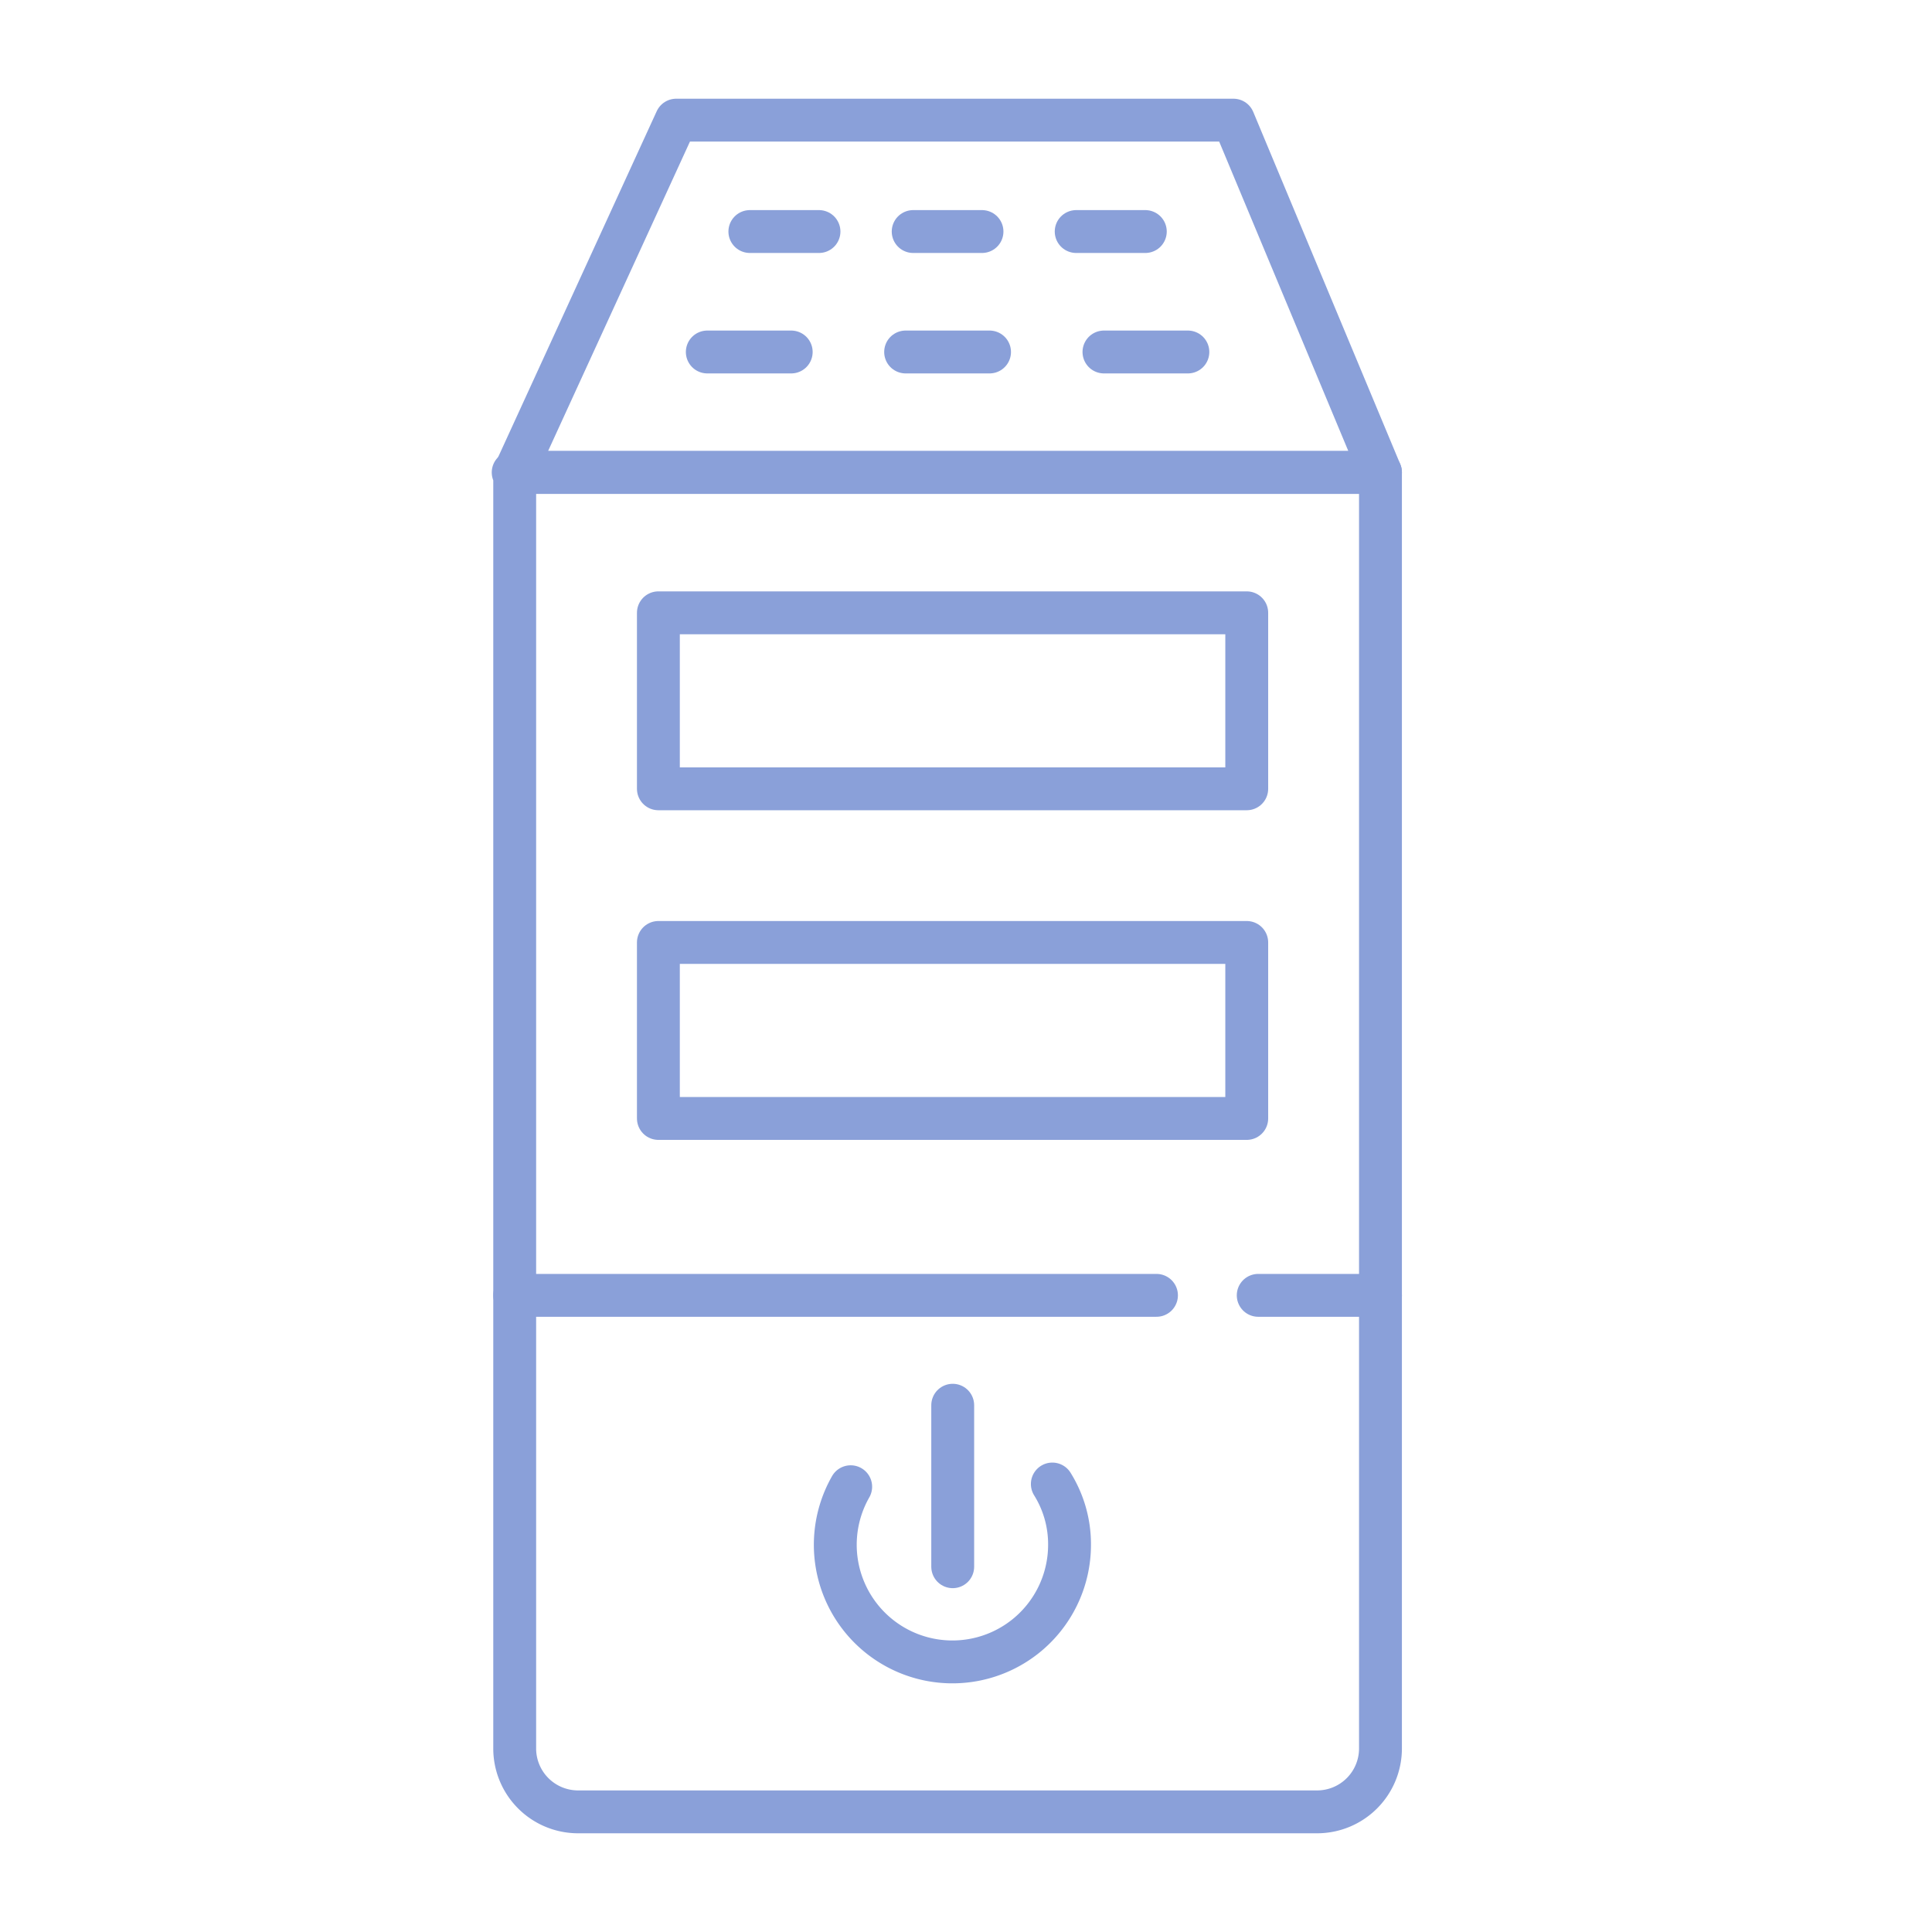
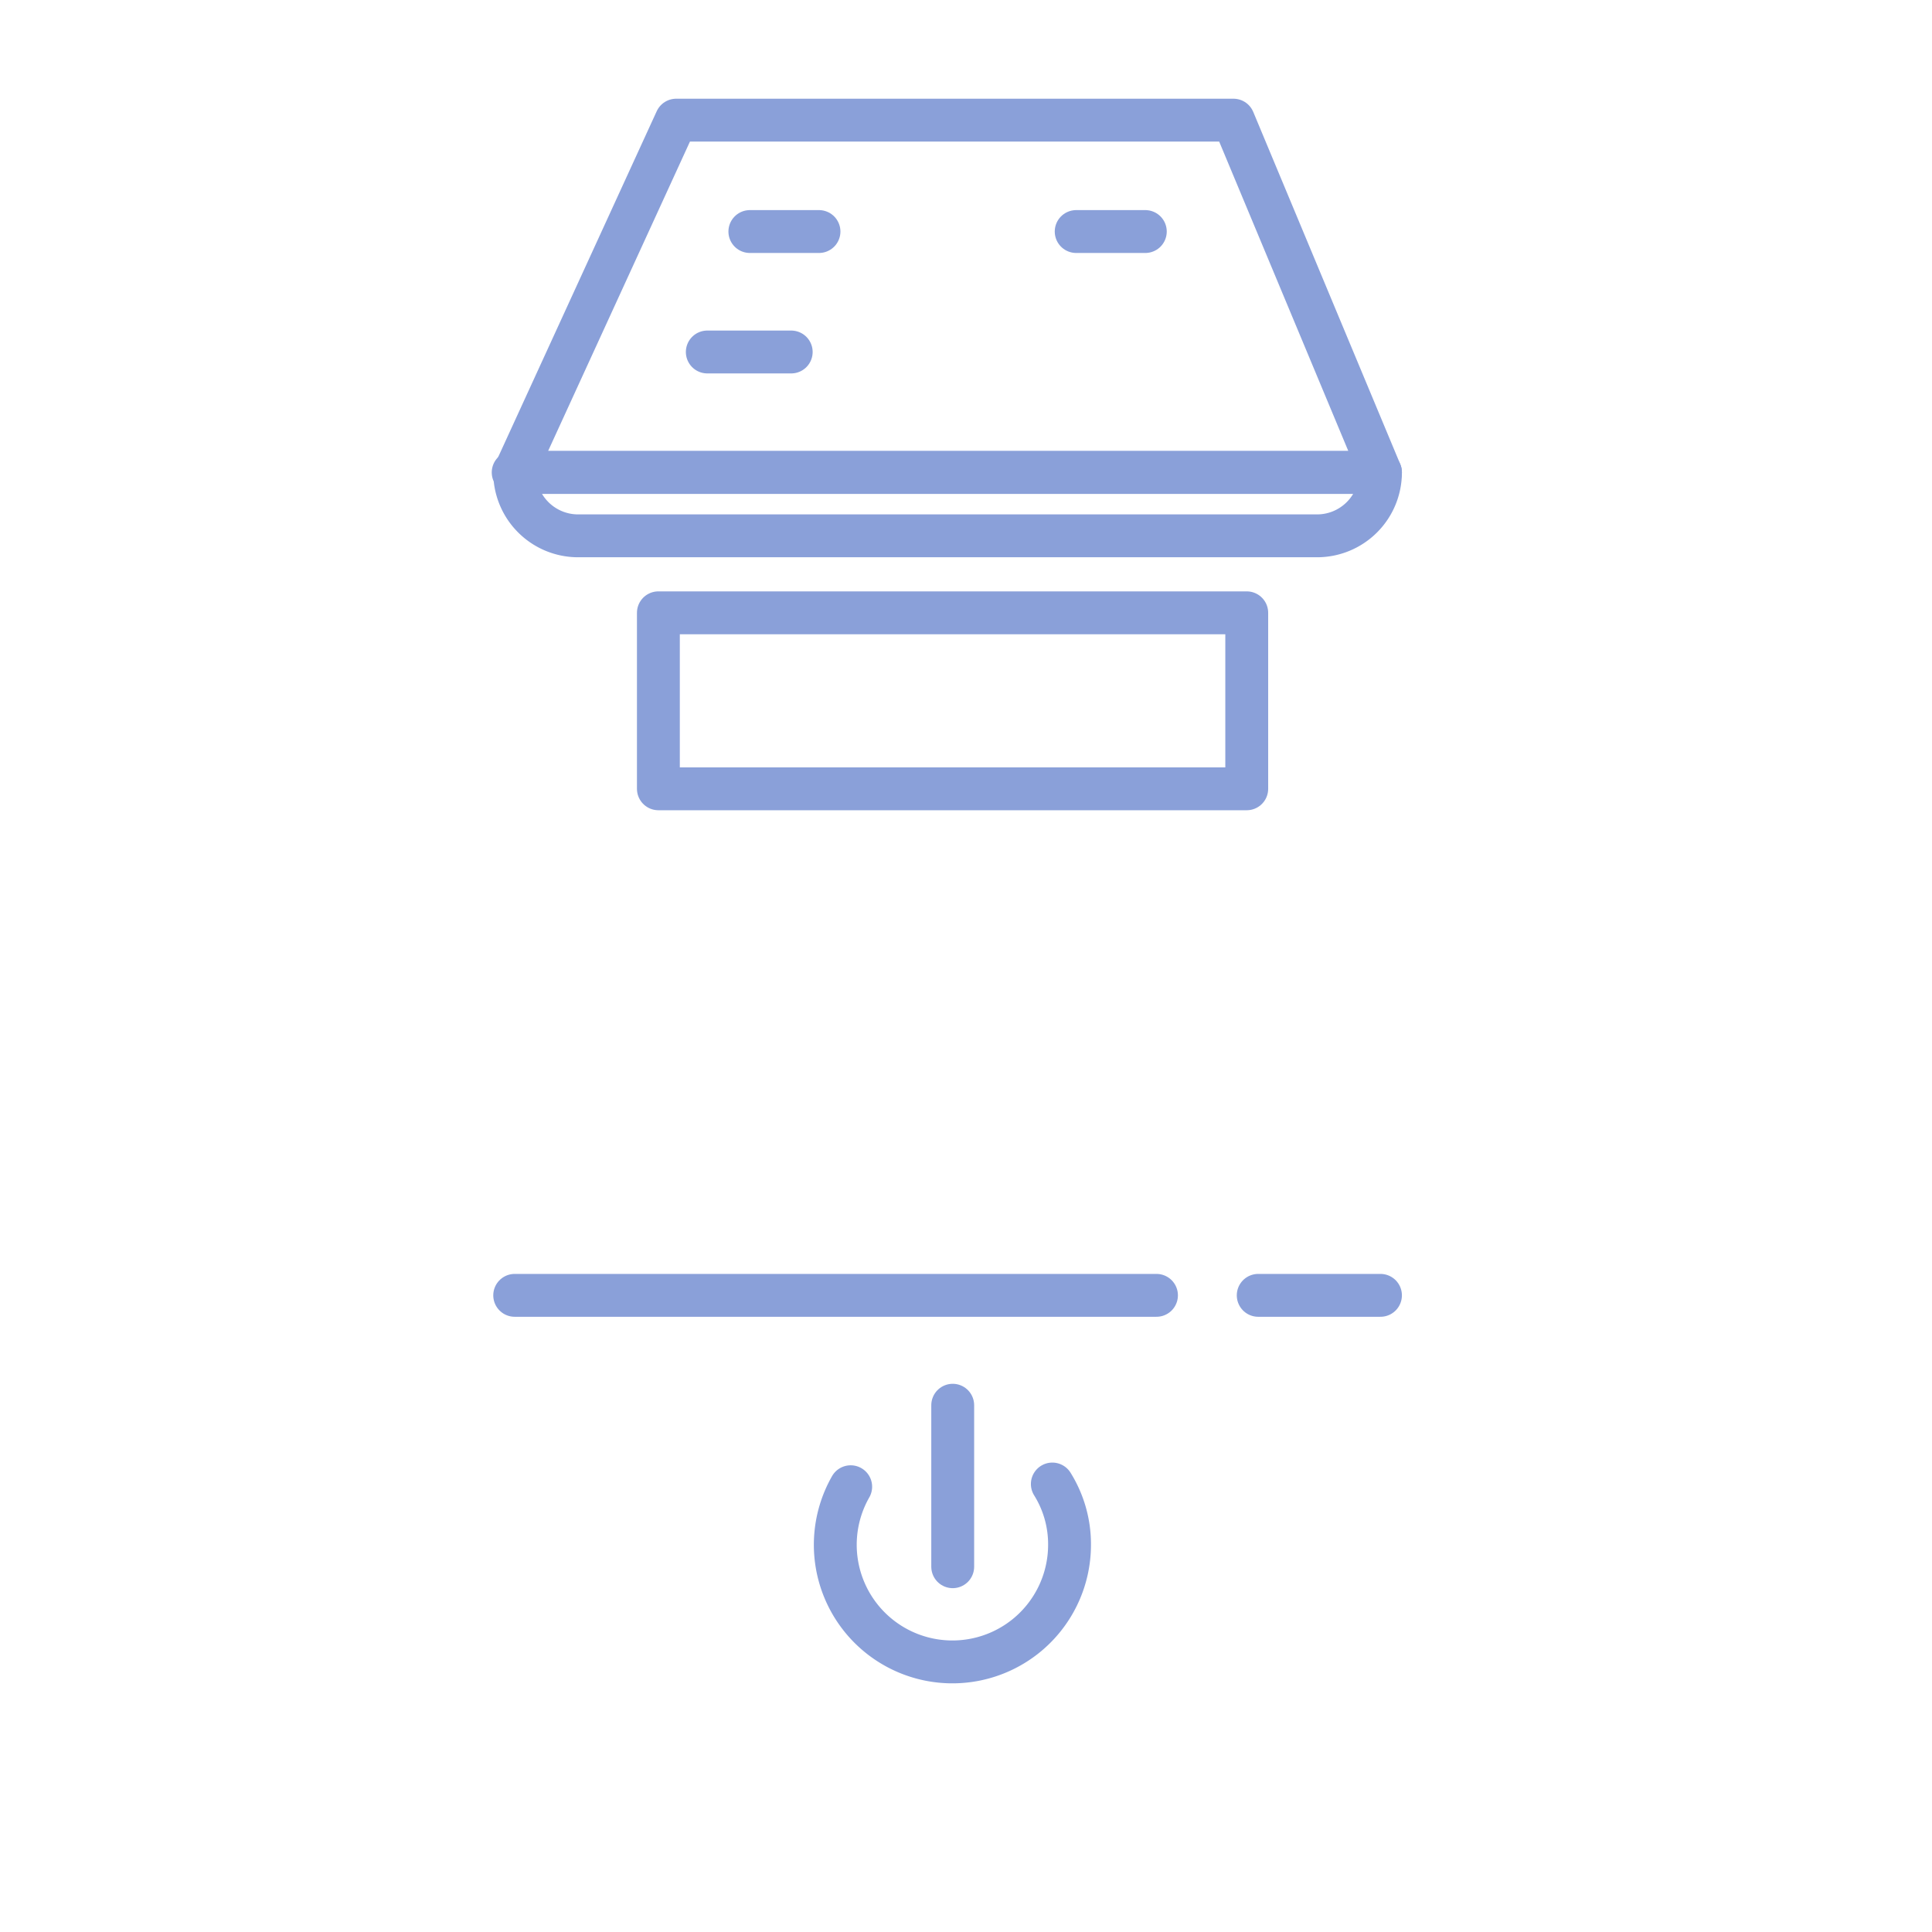
<svg xmlns="http://www.w3.org/2000/svg" id="Layer_1" data-name="Layer 1" viewBox="0 0 64 64">
  <defs>
    <style>.cls-1{fill:none;stroke:#8aa0d9;stroke-linecap:round;stroke-linejoin:round;stroke-width:1.42px;}</style>
  </defs>
-   <path class="cls-1" d="M17,15.65H45.73a0,0,0,0,1,0,0V57.92a2.1,2.1,0,0,1-2.1,2.1H19.15a2.1,2.1,0,0,1-2.1-2.1V15.65A0,0,0,0,1,17,15.65Z" />
+   <path class="cls-1" d="M17,15.65H45.73a0,0,0,0,1,0,0a2.1,2.1,0,0,1-2.1,2.1H19.15a2.1,2.1,0,0,1-2.1-2.1V15.65A0,0,0,0,1,17,15.65Z" />
  <line class="cls-1" x1="17.05" y1="42.91" x2="38.31" y2="42.91" />
  <line class="cls-1" x1="41.68" y1="42.91" x2="45.73" y2="42.91" />
  <polyline class="cls-1" points="17.05 15.65 22.4 3.98 40.86 3.98 45.73 15.65 17.05 15.65" />
  <line class="cls-1" x1="24.84" y1="7.67" x2="27.13" y2="7.67" />
-   <line class="cls-1" x1="30.25" y1="7.67" x2="32.53" y2="7.67" />
  <line class="cls-1" x1="35.65" y1="7.67" x2="37.94" y2="7.67" />
  <line class="cls-1" x1="23.43" y1="11.66" x2="26.21" y2="11.66" />
-   <line class="cls-1" x1="30" y1="11.66" x2="32.78" y2="11.66" />
-   <line class="cls-1" x1="36.57" y1="11.66" x2="39.35" y2="11.66" />
  <rect class="cls-1" x="21.81" y="20.3" width="19.49" height="5.83" />
-   <rect class="cls-1" x="21.81" y="31.22" width="19.49" height="5.83" />
  <path class="cls-1" d="M28.18,49.25a3.88,3.88,0,1,0,7.25,1.91,3.77,3.77,0,0,0-.57-2" />
  <line class="cls-1" x1="31.56" y1="46.55" x2="31.56" y2="51.9" />
</svg>